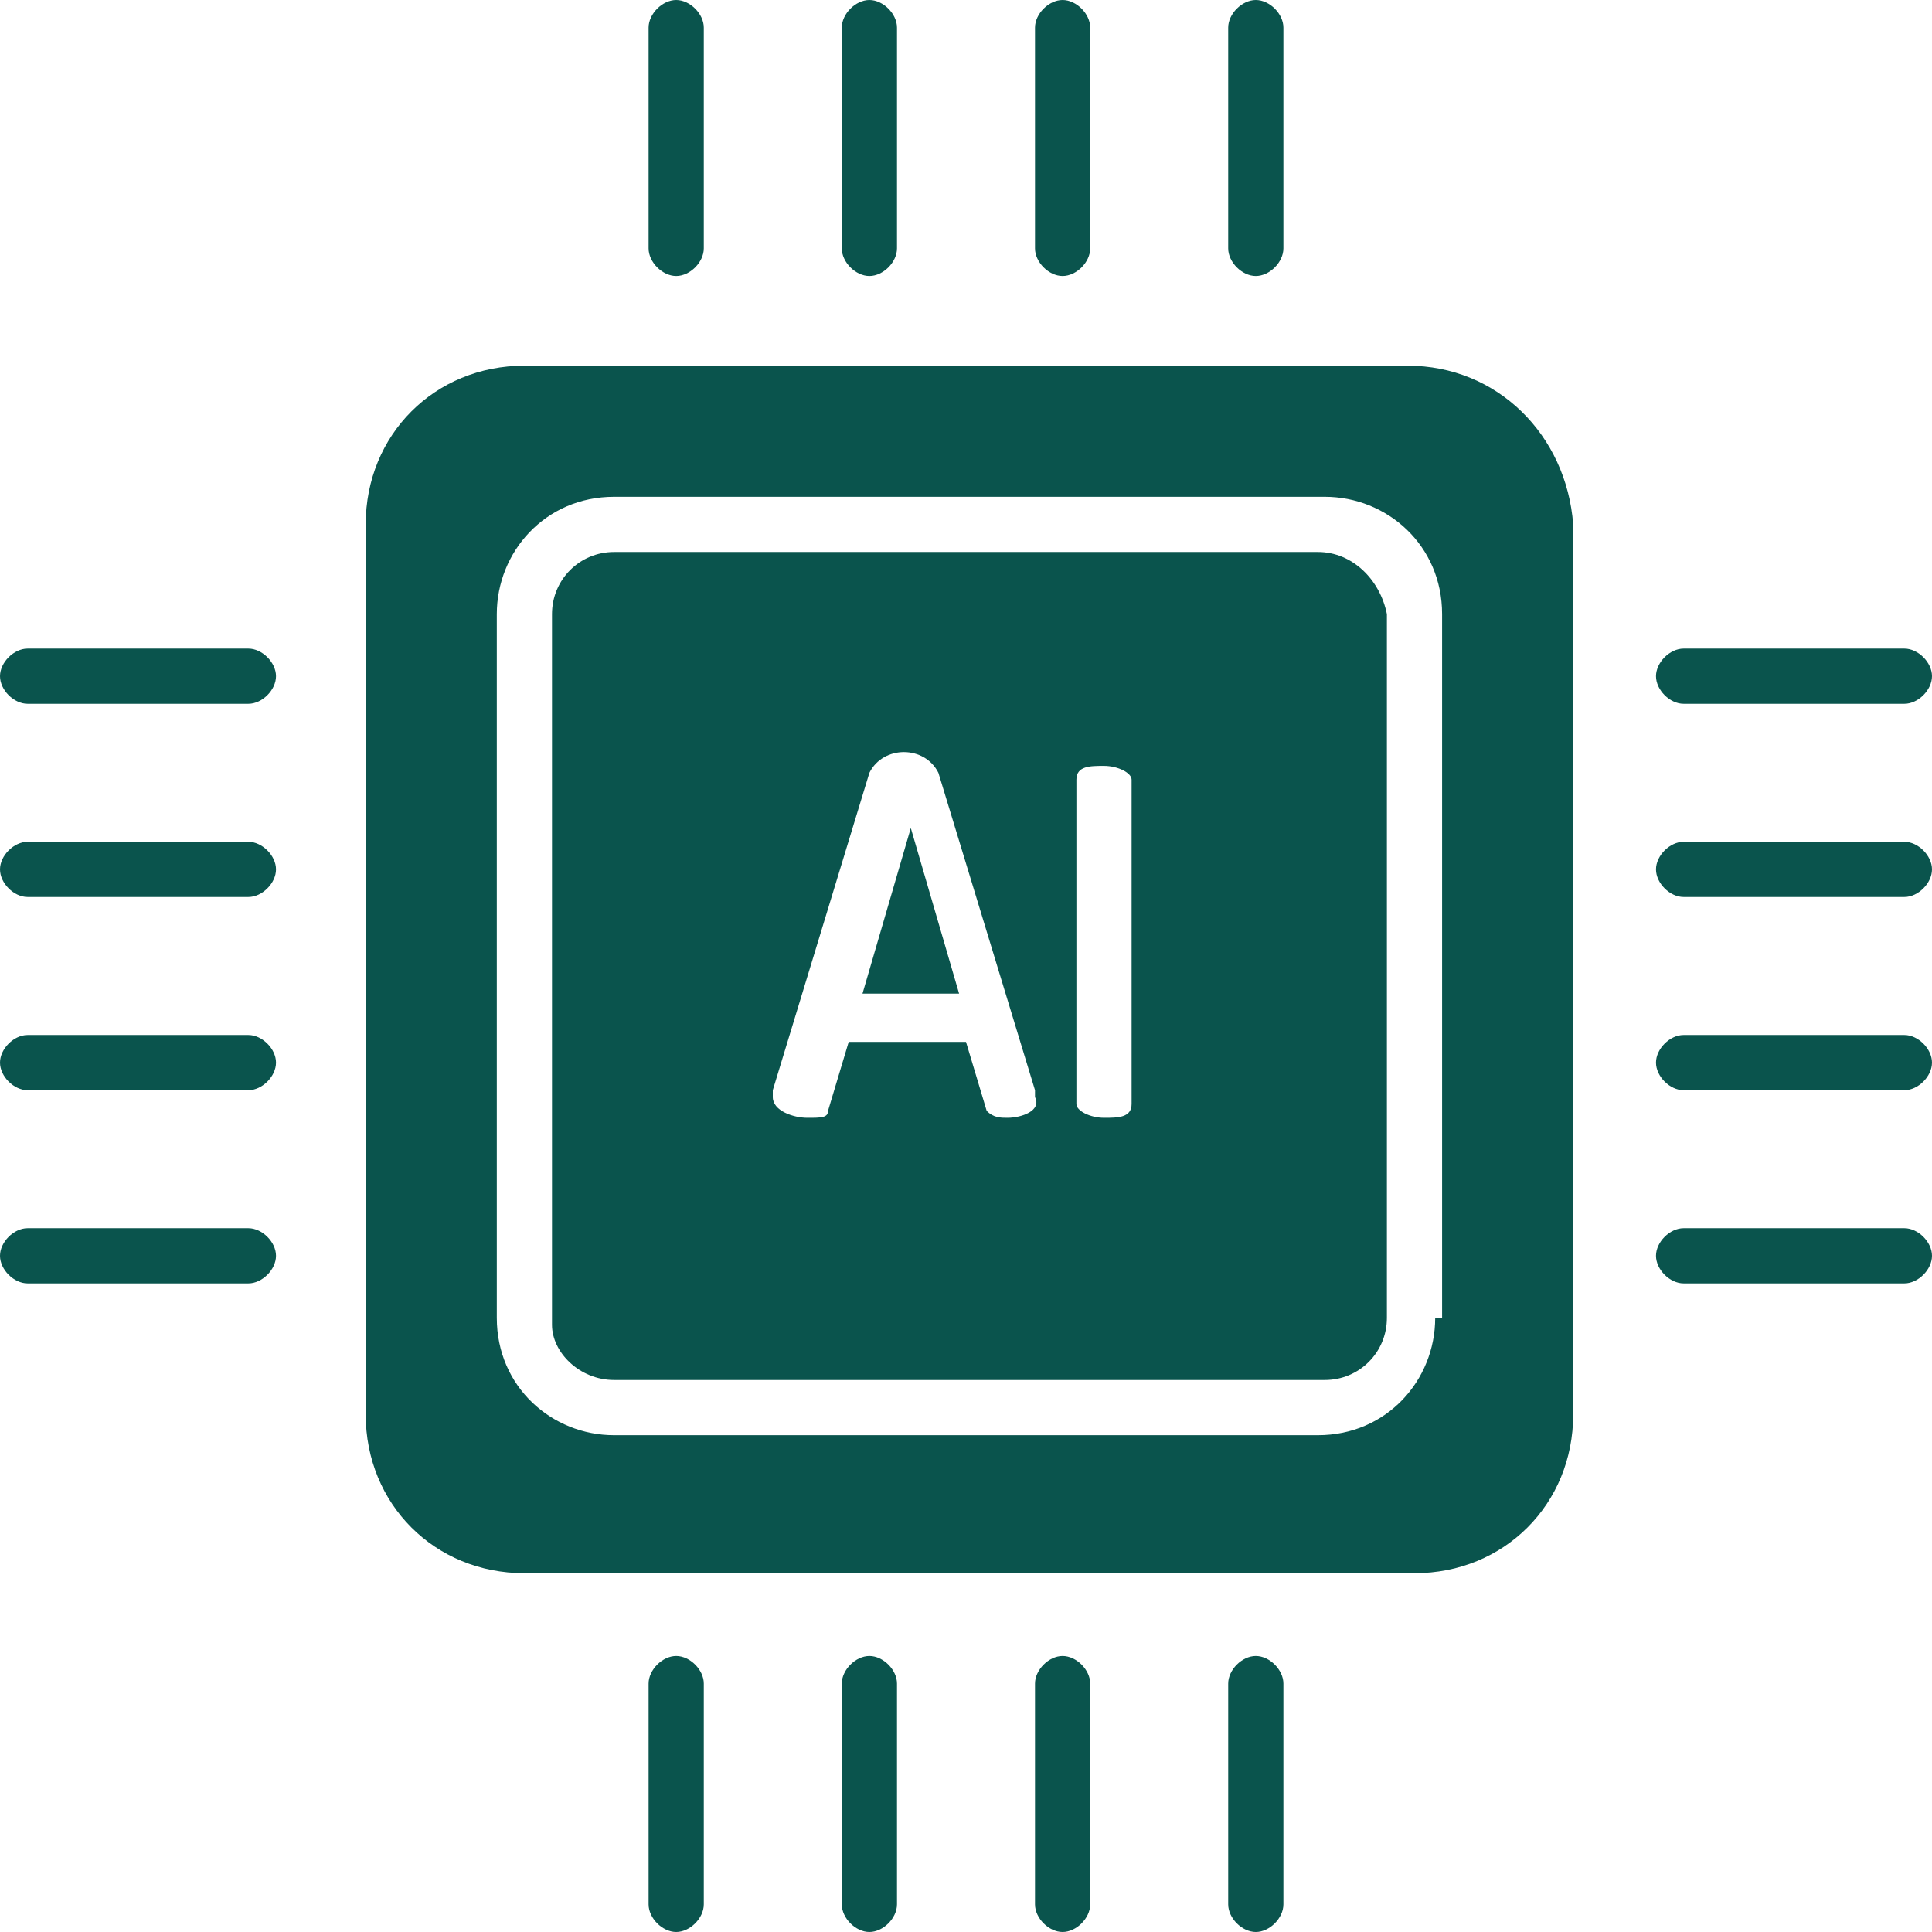
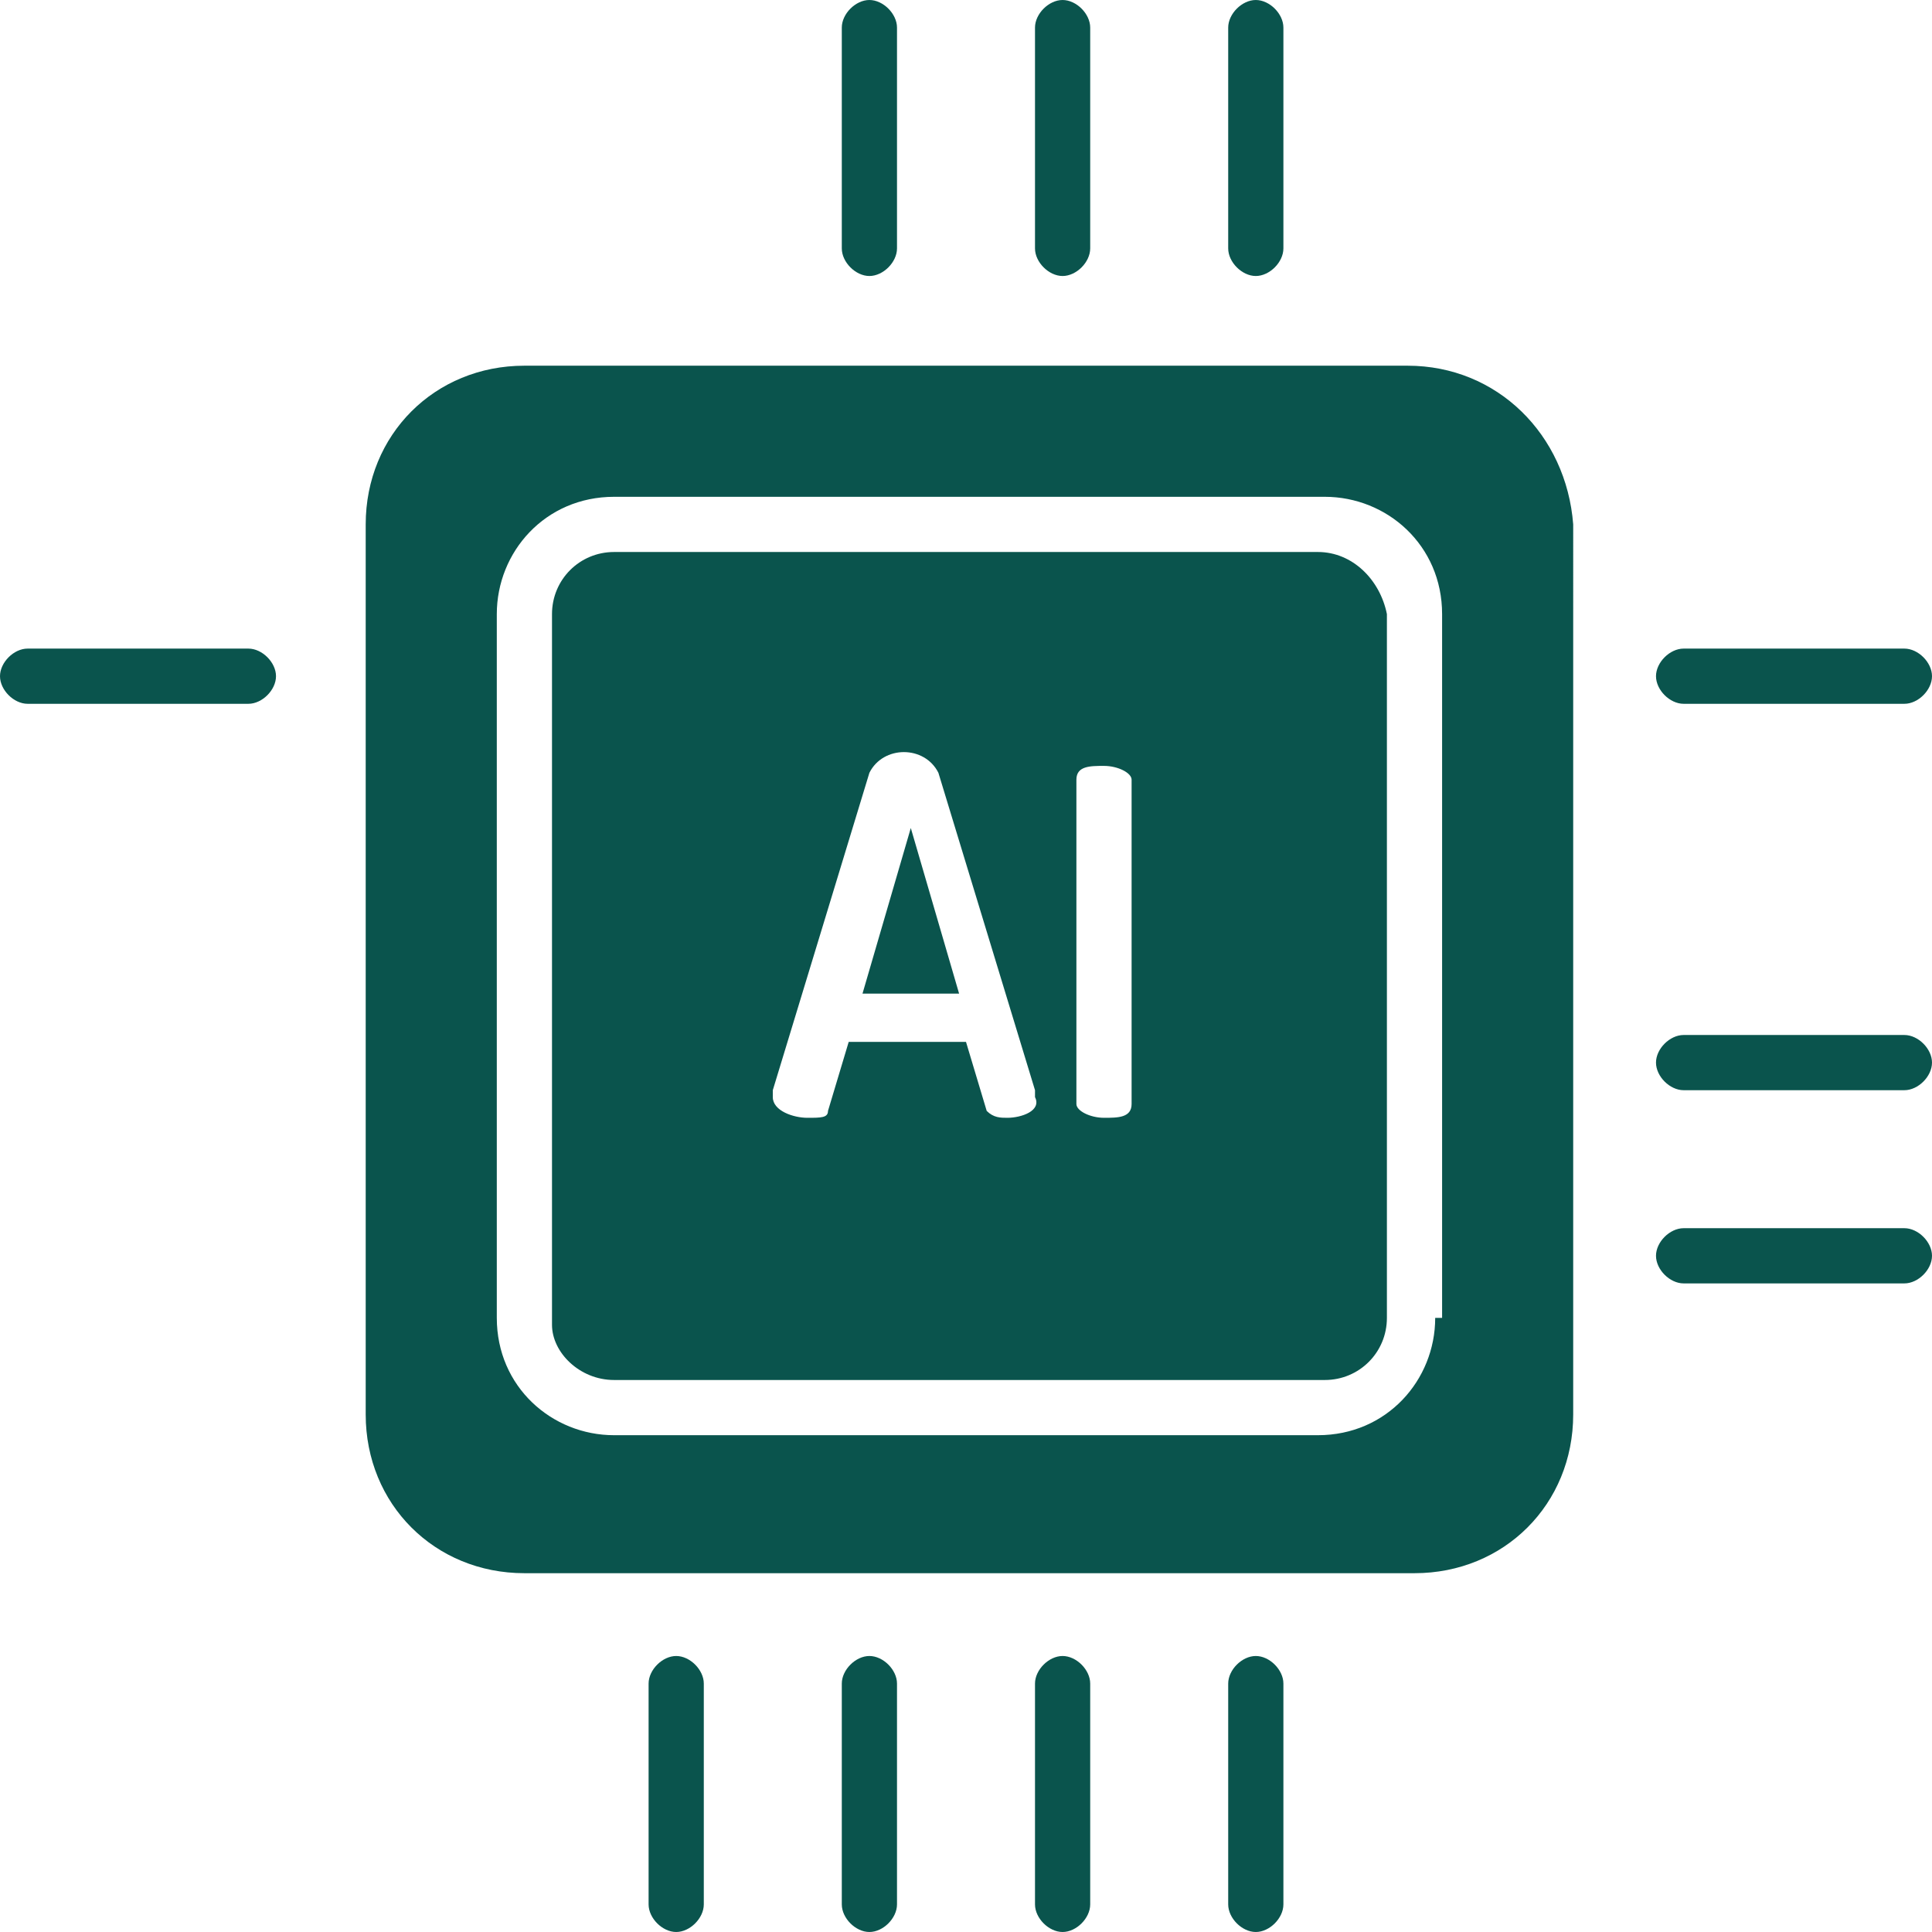
<svg xmlns="http://www.w3.org/2000/svg" version="1.1" id="Layer_1" x="0px" y="0px" width="28px" height="28px" viewBox="0 0 28 28" style="enable-background:new 0 0 28 28;" xml:space="preserve">
  <style type="text/css">
	.st0{fill:#0A544D;}
</style>
  <path class="st0" d="M20.4,5.3H7.6c-1.3,0-2.3,1-2.3,2.3v12.9c0,1.3,1,2.3,2.3,2.3h12.9c1.3,0,2.3-1,2.3-2.3V7.6  C22.7,6.3,21.7,5.3,20.4,5.3z M20.8,19.1c0,0.9-0.7,1.7-1.7,1.7H8.9c-0.9,0-1.7-0.7-1.7-1.7V8.9c0-0.9,0.7-1.7,1.7-1.7h10.3  c0.9,0,1.7,0.7,1.7,1.7V19.1z" />
  <path class="st0" d="M12.5,14.4h1.4L13.2,12L12.5,14.4z" />
  <path class="st0" d="M19.1,8H8.9C8.4,8,8,8.4,8,8.9v10.3C8,19.6,8.4,20,8.9,20h10.3c0.5,0,0.9-0.4,0.9-0.9V8.9C20,8.4,19.6,8,19.1,8  z M14.6,16.2c-0.1,0-0.2,0-0.3-0.1l-0.3-1h-1.7l-0.3,1c0,0.1-0.1,0.1-0.3,0.1c-0.2,0-0.5-0.1-0.5-0.3c0,0,0,0,0-0.1l1.4-4.6  c0.1-0.2,0.3-0.3,0.5-0.3c0.2,0,0.4,0.1,0.5,0.3l1.4,4.6c0,0,0,0,0,0.1C15.1,16.1,14.8,16.2,14.6,16.2z M16.4,16  c0,0.2-0.2,0.2-0.4,0.2c-0.2,0-0.4-0.1-0.4-0.2v-4.7c0-0.2,0.2-0.2,0.4-0.2c0.2,0,0.4,0.1,0.4,0.2V16z" />
  <path class="st0" d="M15.4,24c-0.2,0-0.4,0.2-0.4,0.4v3.2c0,0.2,0.2,0.4,0.4,0.4c0.2,0,0.4-0.2,0.4-0.4v-3.2  C15.8,24.2,15.6,24,15.4,24z" />
  <path class="st0" d="M12.6,24c-0.2,0-0.4,0.2-0.4,0.4v3.2c0,0.2,0.2,0.4,0.4,0.4c0.2,0,0.4-0.2,0.4-0.4v-3.2  C13,24.2,12.8,24,12.6,24z" />
  <path class="st0" d="M9.8,24c-0.2,0-0.4,0.2-0.4,0.4v3.2c0,0.2,0.2,0.4,0.4,0.4c0.2,0,0.4-0.2,0.4-0.4v-3.2C10.2,24.2,10,24,9.8,24z  " />
  <path class="st0" d="M18.2,24c-0.2,0-0.4,0.2-0.4,0.4v3.2c0,0.2,0.2,0.4,0.4,0.4c0.2,0,0.4-0.2,0.4-0.4v-3.2  C18.6,24.2,18.4,24,18.2,24z" />
  <path class="st0" d="M12.2,0.4v3.2c0,0.2,0.2,0.4,0.4,0.4C12.8,4,13,3.8,13,3.6V0.4C13,0.2,12.8,0,12.6,0C12.4,0,12.2,0.2,12.2,0.4z  " />
  <path class="st0" d="M15,0.4v3.2C15,3.8,15.2,4,15.4,4c0.2,0,0.4-0.2,0.4-0.4V0.4c0-0.2-0.2-0.4-0.4-0.4C15.2,0,15,0.2,15,0.4z" />
  <path class="st0" d="M18.2,4c0.2,0,0.4-0.2,0.4-0.4V0.4c0-0.2-0.2-0.4-0.4-0.4c-0.2,0-0.4,0.2-0.4,0.4v3.2C17.8,3.8,18,4,18.2,4z" />
-   <path class="st0" d="M9.4,0.4v3.2C9.4,3.8,9.6,4,9.8,4c0.2,0,0.4-0.2,0.4-0.4V0.4C10.2,0.2,10,0,9.8,0C9.6,0,9.4,0.2,9.4,0.4z" />
-   <path class="st0" d="M27.6,12.2h-3.2c-0.2,0-0.4,0.2-0.4,0.4c0,0.2,0.2,0.4,0.4,0.4h3.2c0.2,0,0.4-0.2,0.4-0.4  C28,12.4,27.8,12.2,27.6,12.2z" />
  <path class="st0" d="M27.6,15h-3.2c-0.2,0-0.4,0.2-0.4,0.4c0,0.2,0.2,0.4,0.4,0.4h3.2c0.2,0,0.4-0.2,0.4-0.4  C28,15.2,27.8,15,27.6,15z" />
  <path class="st0" d="M27.6,17.8h-3.2c-0.2,0-0.4,0.2-0.4,0.4c0,0.2,0.2,0.4,0.4,0.4h3.2c0.2,0,0.4-0.2,0.4-0.4  C28,18,27.8,17.8,27.6,17.8z" />
  <path class="st0" d="M27.6,9.4h-3.2c-0.2,0-0.4,0.2-0.4,0.4c0,0.2,0.2,0.4,0.4,0.4h3.2c0.2,0,0.4-0.2,0.4-0.4  C28,9.6,27.8,9.4,27.6,9.4z" />
-   <path class="st0" d="M3.6,15H0.4C0.2,15,0,15.2,0,15.4c0,0.2,0.2,0.4,0.4,0.4h3.2c0.2,0,0.4-0.2,0.4-0.4C4,15.2,3.8,15,3.6,15z" />
-   <path class="st0" d="M3.6,12.2H0.4c-0.2,0-0.4,0.2-0.4,0.4C0,12.8,0.2,13,0.4,13h3.2C3.8,13,4,12.8,4,12.6C4,12.4,3.8,12.2,3.6,12.2  z" />
  <path class="st0" d="M3.6,9.4H0.4C0.2,9.4,0,9.6,0,9.8c0,0.2,0.2,0.4,0.4,0.4h3.2C3.8,10.2,4,10,4,9.8C4,9.6,3.8,9.4,3.6,9.4z" />
-   <path class="st0" d="M3.6,17.8H0.4C0.2,17.8,0,18,0,18.2c0,0.2,0.2,0.4,0.4,0.4h3.2c0.2,0,0.4-0.2,0.4-0.4C4,18,3.8,17.8,3.6,17.8z" />
</svg>